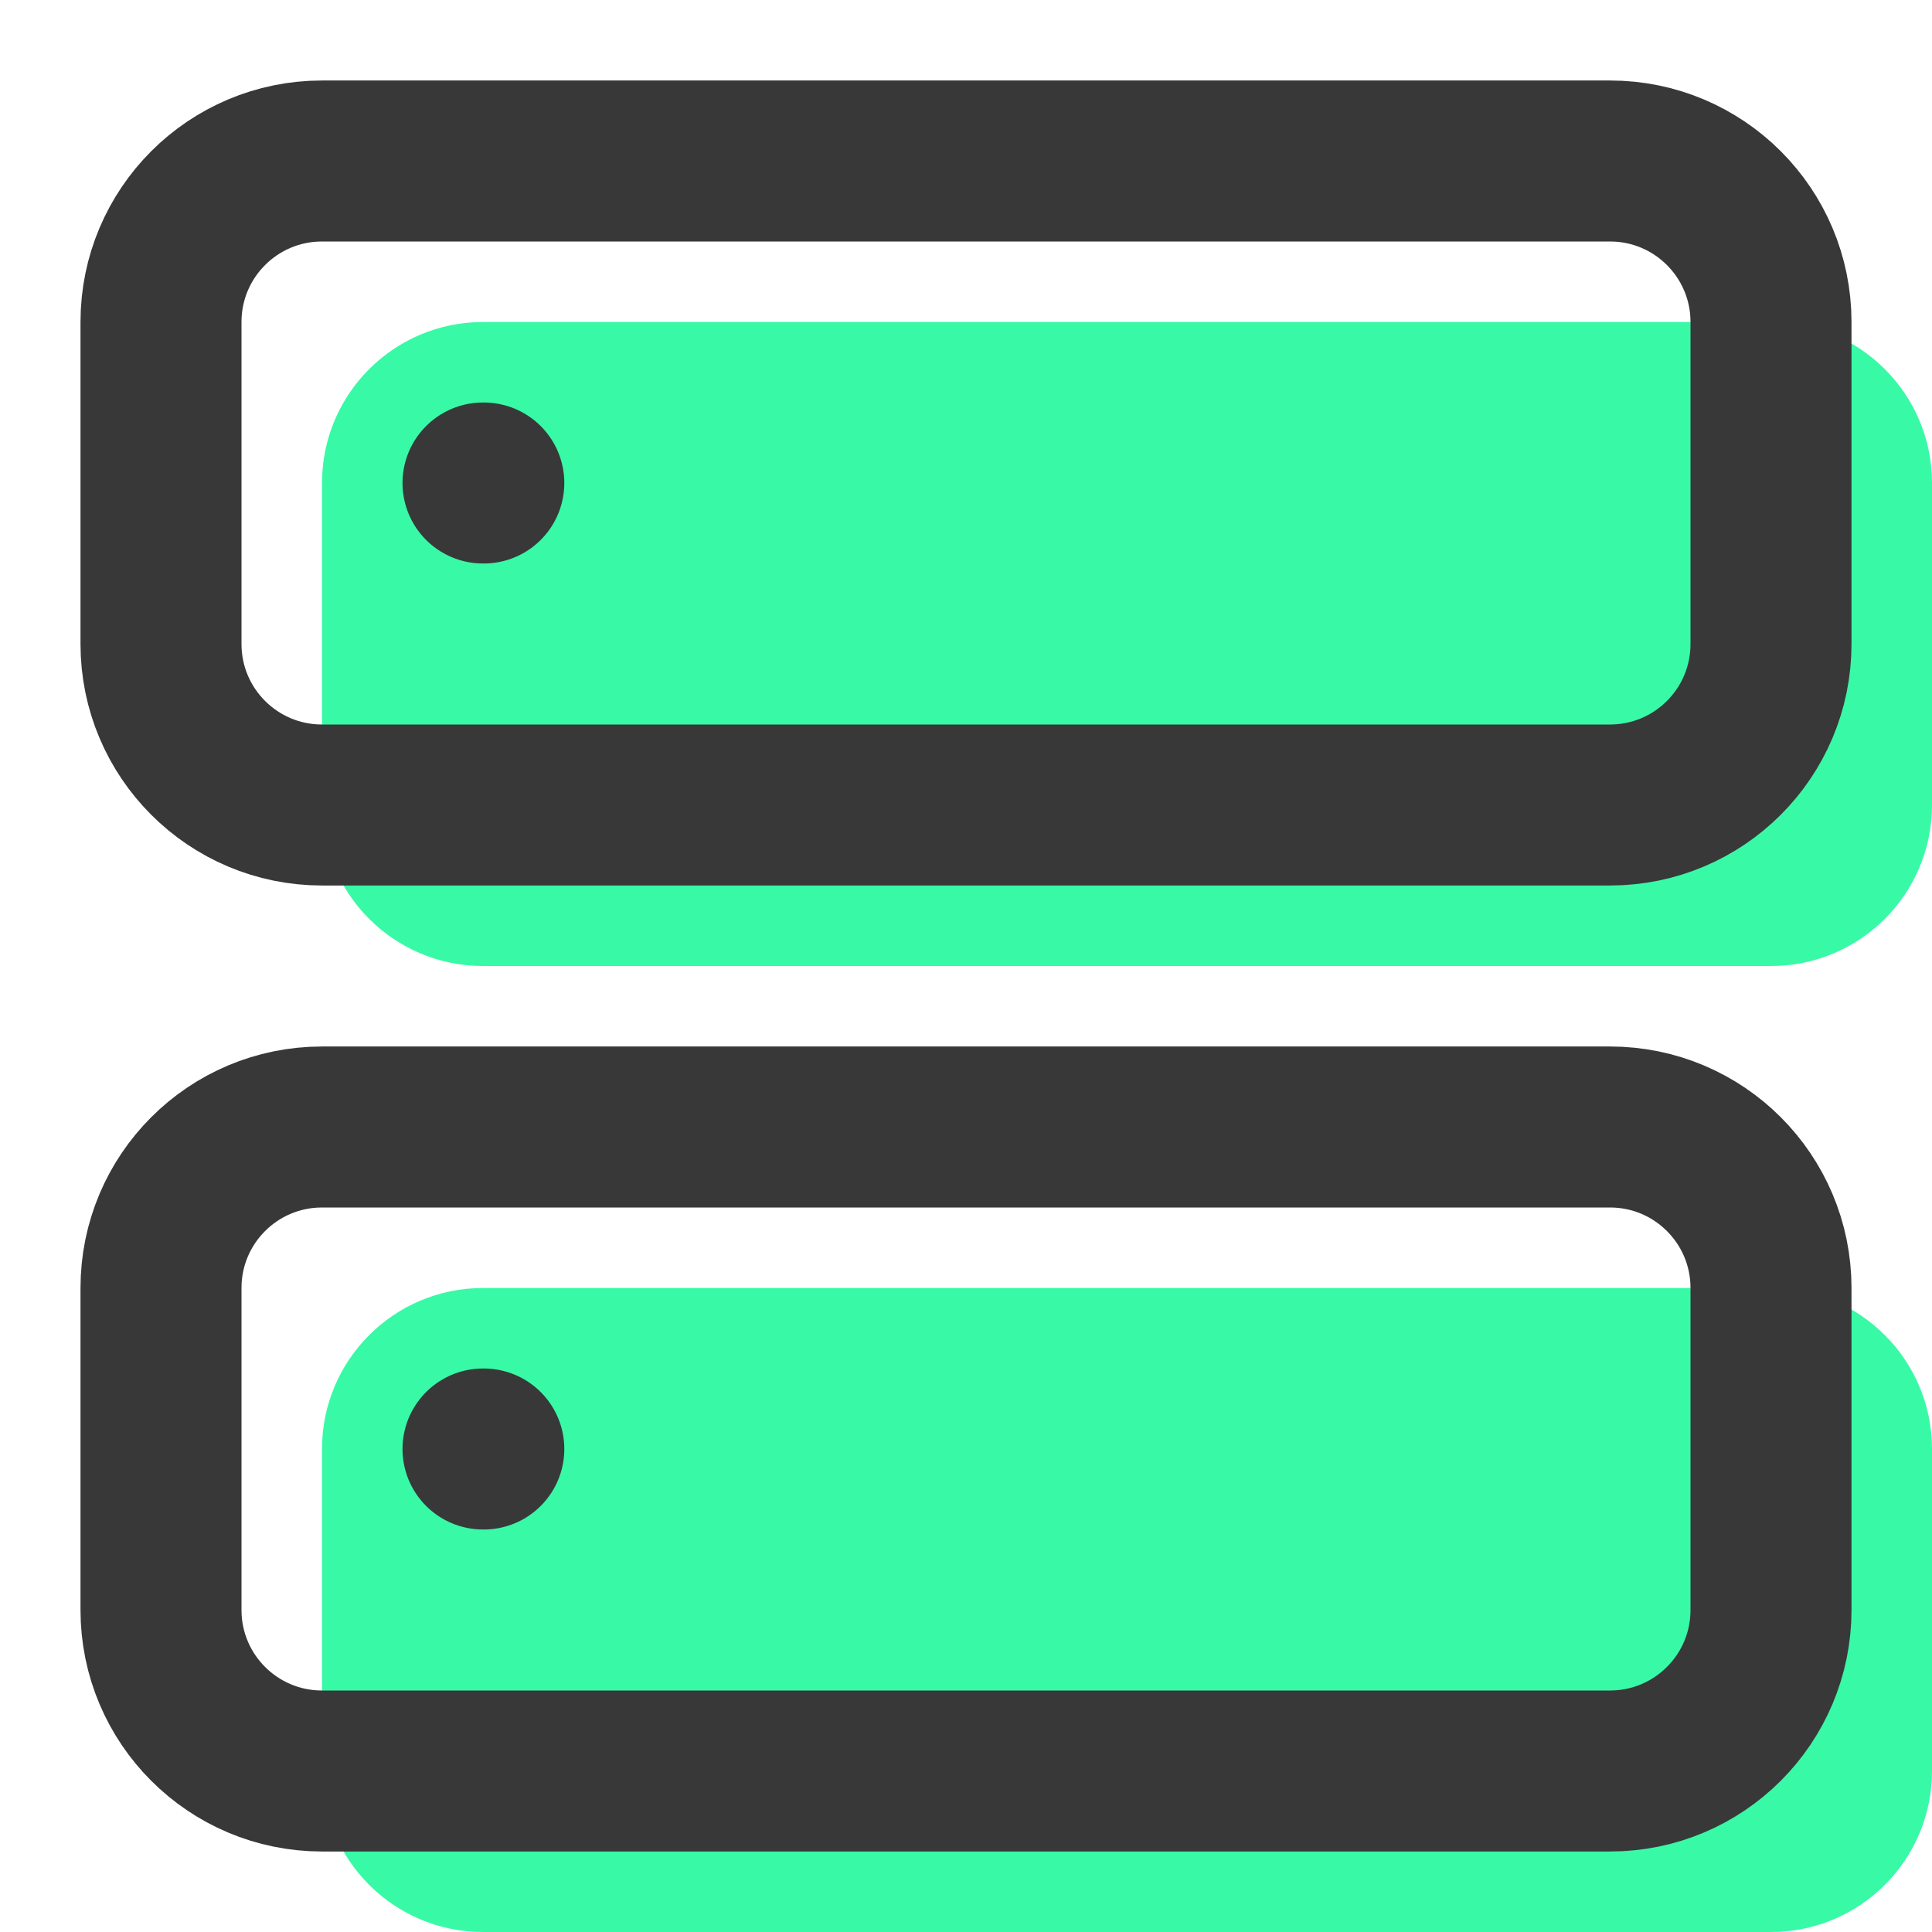
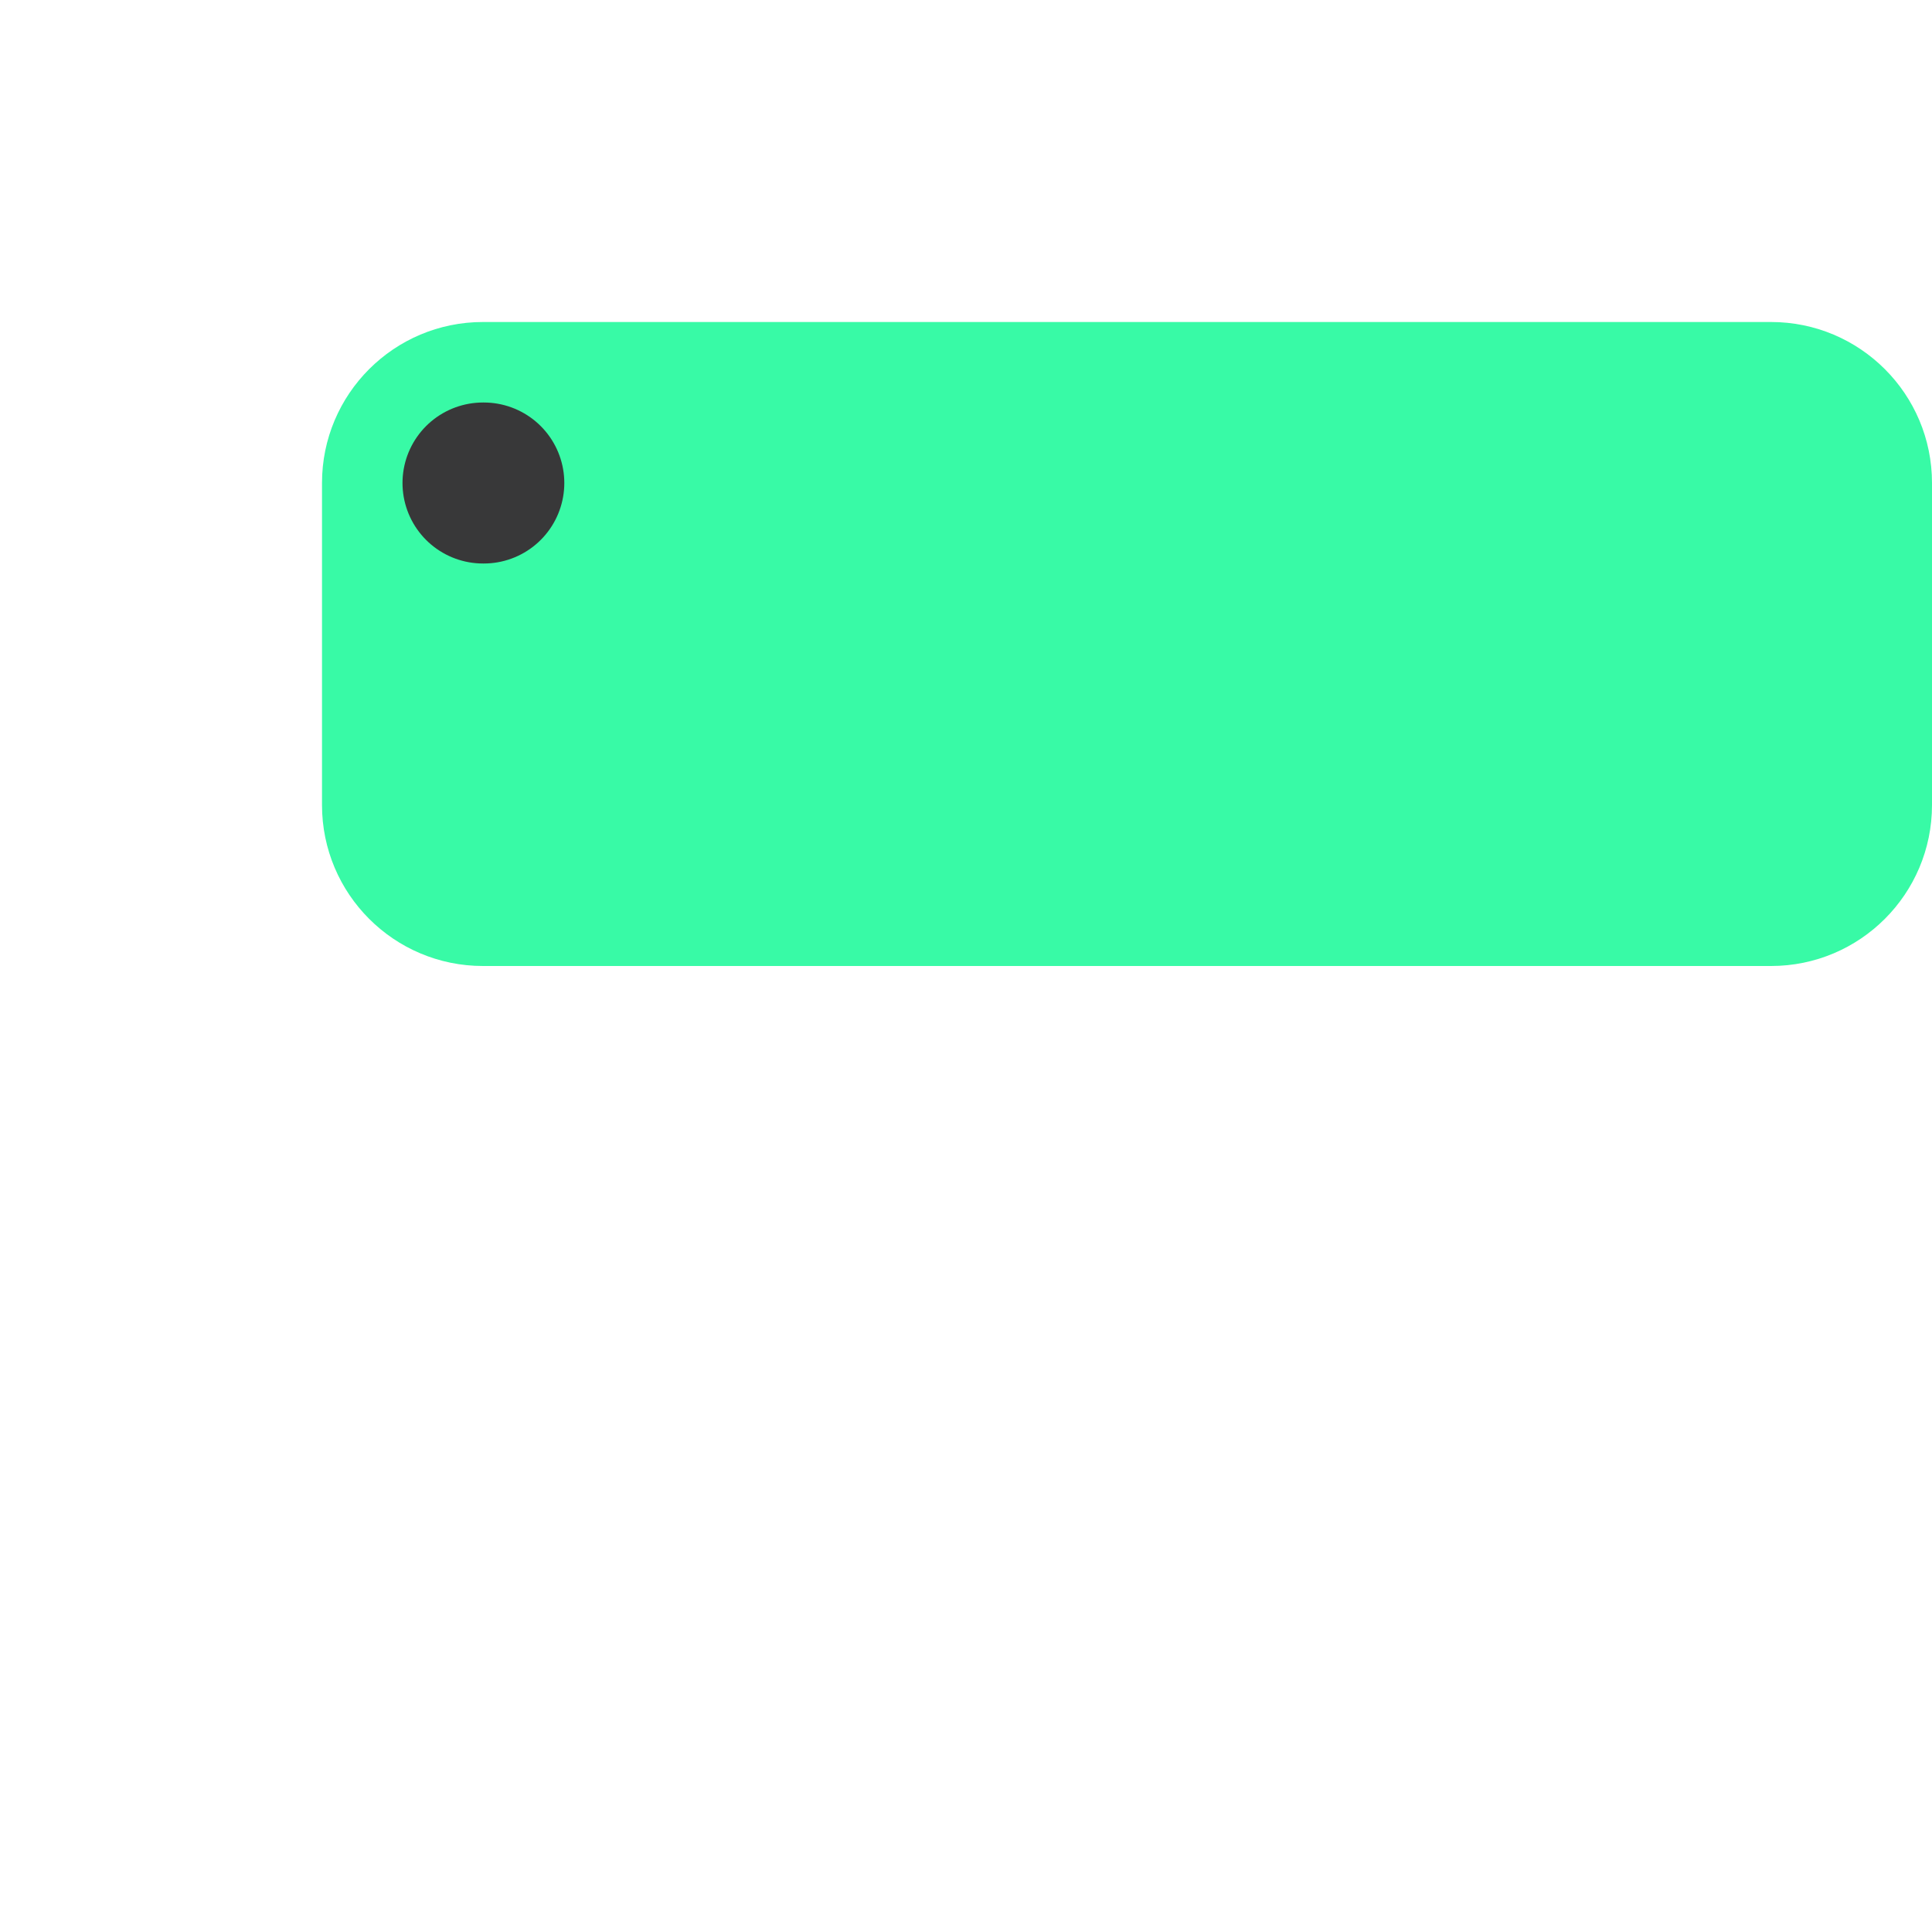
<svg xmlns="http://www.w3.org/2000/svg" width="24" height="24" viewBox="0 0 24 24" fill="none">
  <path d="M22 4H6C4.895 4 4 4.895 4 6V10C4 11.105 4.895 12 6 12H22C23.105 12 24 11.105 24 10V6C24 4.895 23.105 4 22 4Z" fill="#38FAA6" />
-   <path d="M22 16H6C4.895 16 4 16.895 4 18V22C4 23.105 4.895 24 6 24H22C23.105 24 24 23.105 24 22V18C24 16.895 23.105 16 22 16Z" fill="#38FAA6" />
-   <path d="M20 2H4C2.895 2 2 2.895 2 4V8C2 9.105 2.895 10 4 10H20C21.105 10 22 9.105 22 8V4C22 2.895 21.105 2 20 2Z" stroke="#383839" stroke-width="2" stroke-linecap="round" stroke-linejoin="round" />
-   <path d="M20 14H4C2.895 14 2 14.895 2 16V20C2 21.105 2.895 22 4 22H20C21.105 22 22 21.105 22 20V16C22 14.895 21.105 14 20 14Z" stroke="#383839" stroke-width="2" stroke-linecap="round" stroke-linejoin="round" />
  <path d="M6 6H6.01" stroke="#383839" stroke-width="2" stroke-linecap="round" stroke-linejoin="round" />
-   <path d="M6 18H6.01" stroke="#383839" stroke-width="2" stroke-linecap="round" stroke-linejoin="round" />
</svg>